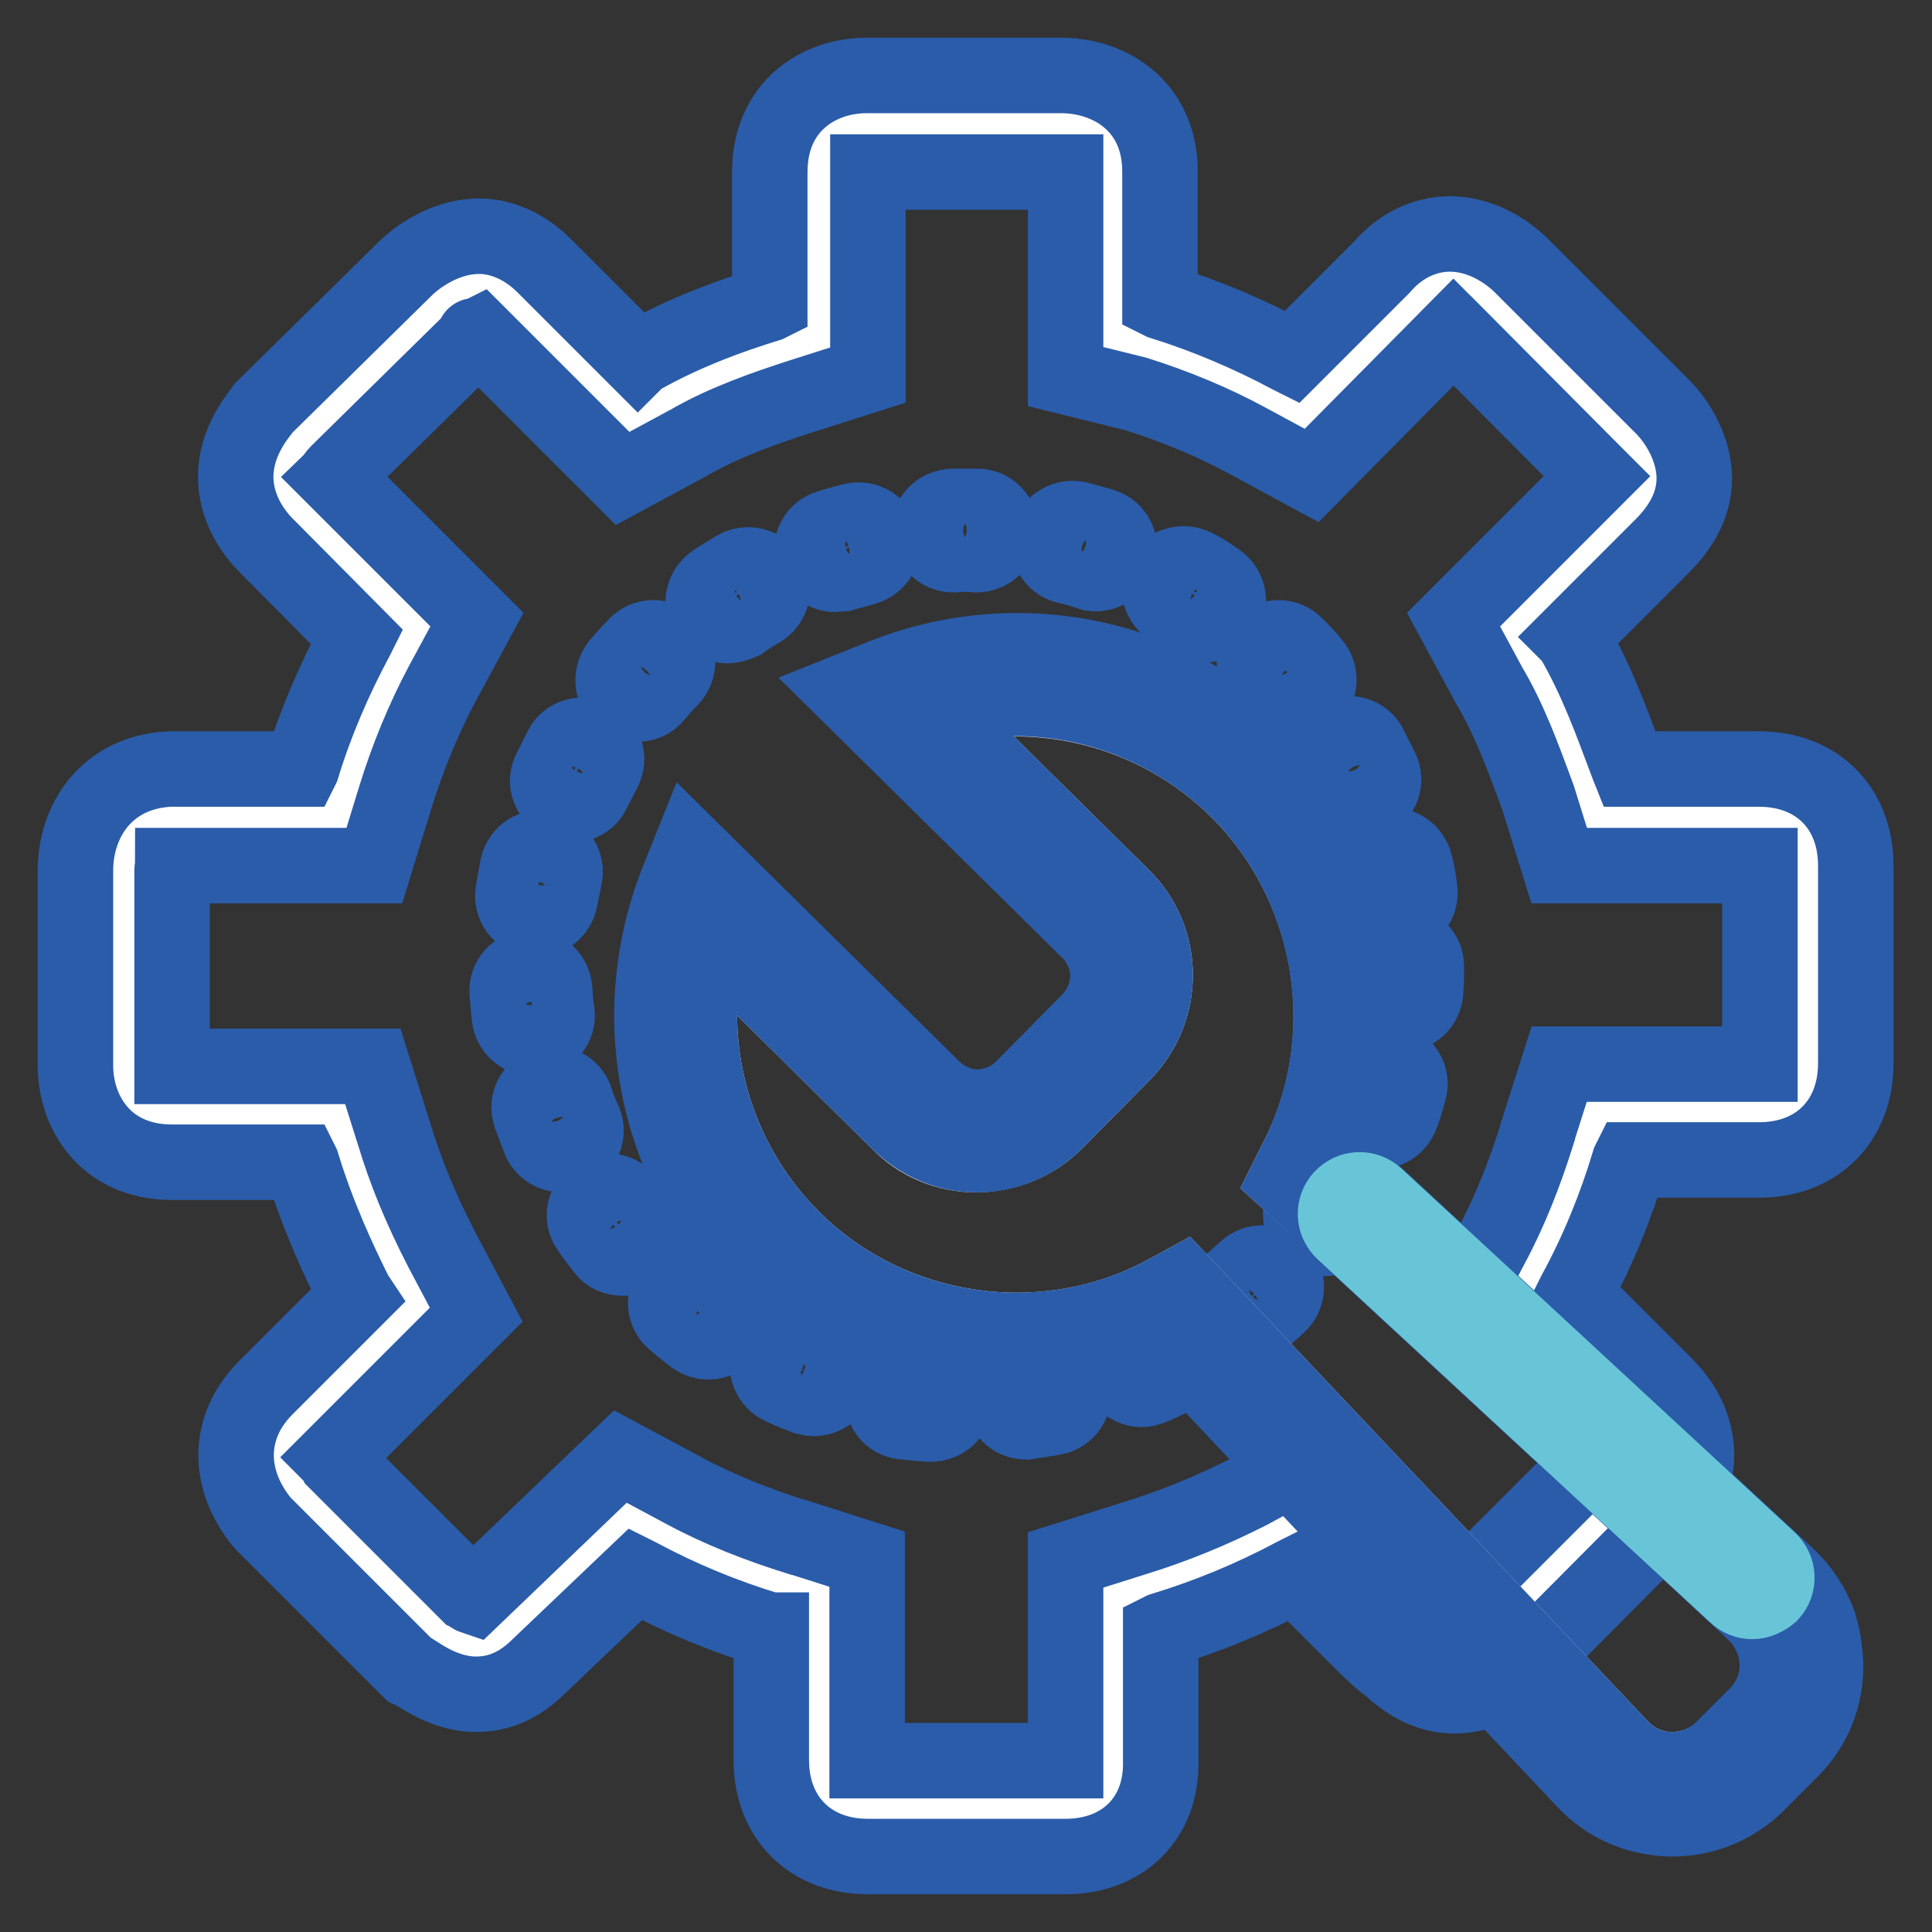
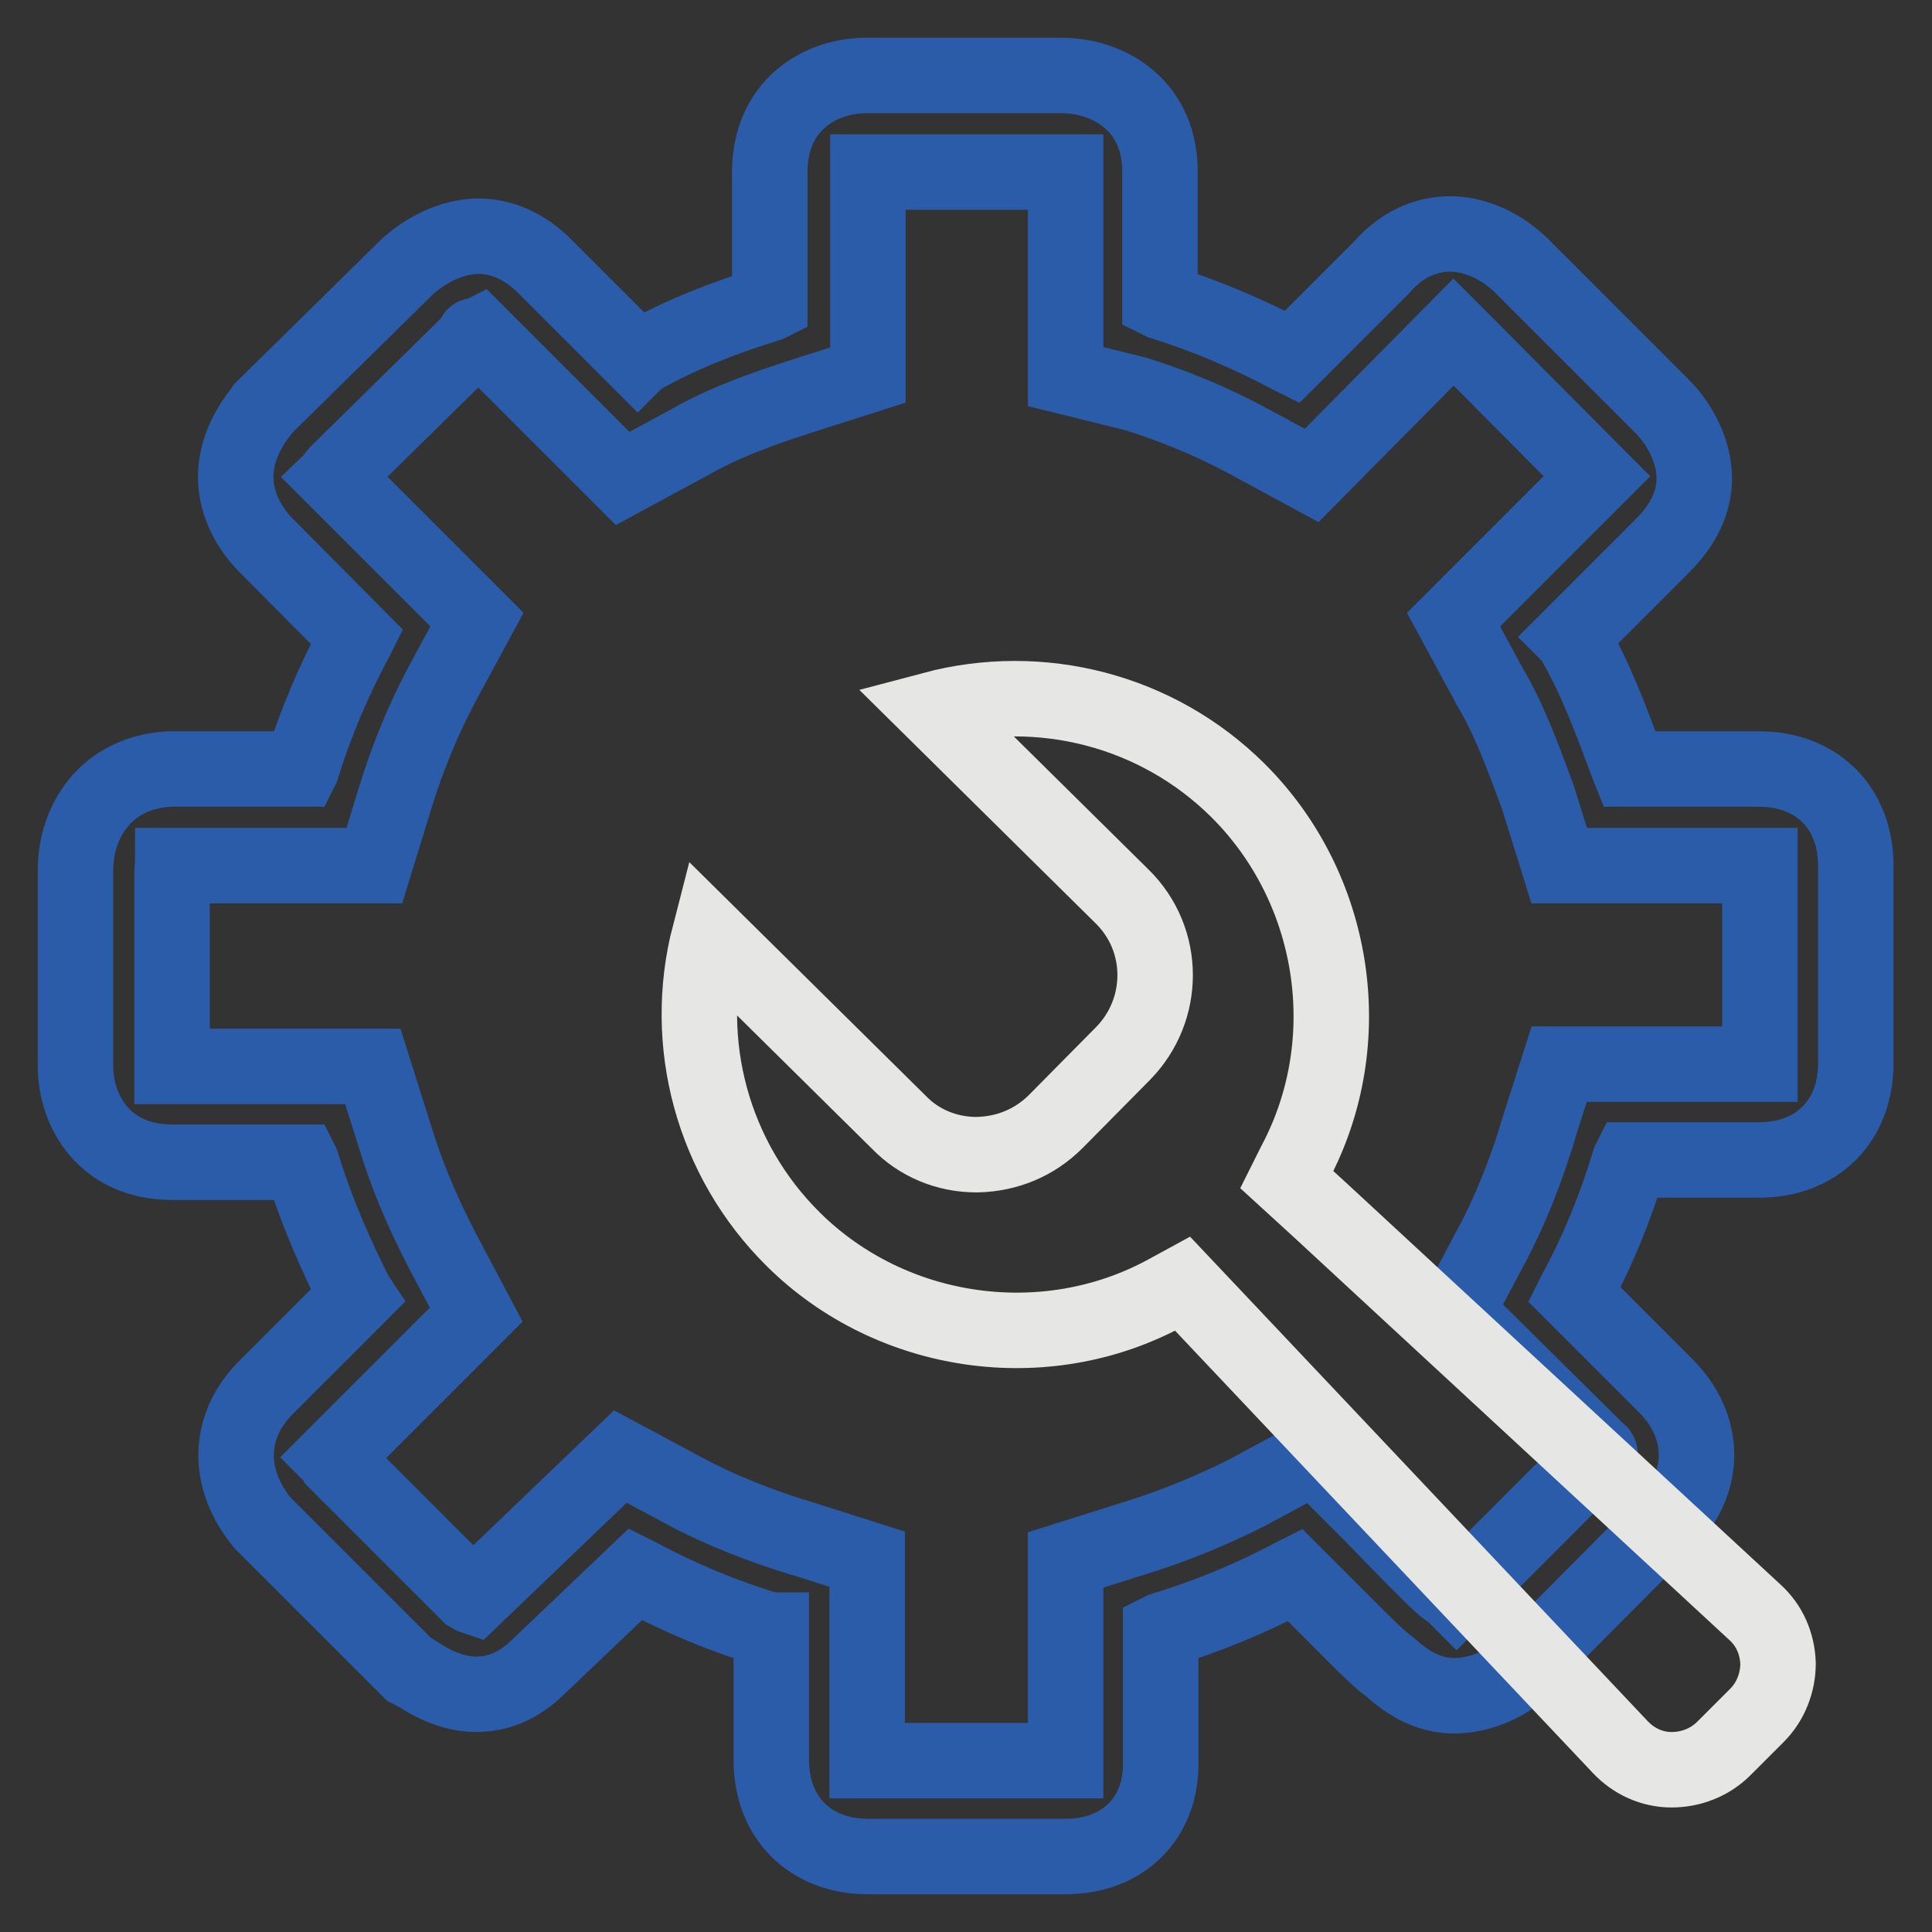
<svg xmlns="http://www.w3.org/2000/svg" version="1.1" x="0px" y="0px" viewBox="0 0 256 256" enable-background="new 0 0 256 256" xml:space="preserve">
  <rect x="0" y="0" width="256" height="256" fill="#333333" stroke="none" />
  <g>
-     <path stroke-width="10" fill-opacity="0" stroke="#ffffff" d="M83.1,201l4.4,2.3c5,2.6,10.5,5,16.3,6.7l4.7,1.5v21.9c0,5.3,3.5,6.4,6.4,6.4h26.2c2.9,0,6.4-1.2,6.4-6.4 v-21.9l4.7-1.5c5.8-1.8,11.4-4.1,16.3-6.7l4.4-2.3l3.5,3.5c6.1,6.1,10.2,10.5,12,11.6c1.5,1.5,2.9,2.3,4.4,2.3c2.6,0,5-2,5-2.3 l18.7-18.6c2-2,3.8-5.5,0-9.3L201,172.7l2.3-4.4c2.6-5,5-10.5,6.7-16.3l1.5-4.7h21.9c5.3,0,6.4-3.5,6.4-6.4v-26.2 c0-2.9-1.2-6.4-6.4-6.4h-21.9l-1.5-4.7c-2-5.5-4.1-11.1-7-16l-2.3-4.4l3.5-3.5l12-12c1.5-1.5,2.3-2.9,2.3-4.4c0-2-1.5-4.1-2.3-5 l-18.7-18.6c-0.6-0.6-2.6-2.3-5-2.3c-1.5,0-2.9,0.6-4.4,2.3l-15.4,15.4l-4.4-2.3c-5-2.6-10.5-5-16-6.7l-4.7-1.2V22.8 c0-5.5-4.7-6.4-6.7-6.4h-25.9c-2,0-6.4,0.9-6.4,6.4V45l-4.7,1.5c-5.5,1.8-11.1,3.8-16,6.7l-4.4,2.3L67.7,39.8c-1.5-1.5-2.9-2-4.1-2 c-2.3,0-4.7,1.8-5.3,2.3L39.7,58.4c-1.2,1.5-4.1,5.3,0,9.3l15.4,15.5l-2.3,4.4c-2.6,5-5,10.5-6.7,16l-1.5,4.7H22.8 c-5.3,0.3-6.4,4.4-6.4,7v25.9c0,2,0.9,6.4,6.4,6.4h21.9l1.5,4.7c1.8,5.8,4.1,11.1,6.7,16.3l2.3,4.4l-15.4,15.4 c-3.8,3.8-1.5,7.6,0,9.3l18.4,18.4c0.6,0.3,2.9,2,5,2c1.5,0,2.6-0.6,4.1-2L83.1,201z" />
-     <path stroke-width="10" fill-opacity="0" stroke="#2a5caa" d="M123.3,188.7h-0.3c-1.1-0.1-2.2-0.2-3.3-0.3c-1.8-0.2-3-1.8-2.7-3.6s1.8-3,3.6-2.7c1,0.1,2,0.3,3,0.3 c1.8,0.1,3.1,1.7,2.9,3.4C126.4,187.5,125,188.7,123.3,188.7L123.3,188.7z M136,188.4c-1.6,0-2.9-1.1-3.2-2.7 c-0.3-1.8,1-3.3,2.7-3.6c1-0.1,2-0.3,3-0.5c1.7-0.3,3.4,0.8,3.7,2.5s-0.8,3.4-2.5,3.7c-1.1,0.2-2.2,0.4-3.3,0.5 C136.3,188.4,136.2,188.4,136,188.4L136,188.4z M107.8,185.3c-0.4,0-0.7-0.1-1.1-0.2c-1-0.4-2.1-0.8-3.1-1.3 c-1.6-0.7-2.4-2.6-1.6-4.2c0.7-1.6,2.6-2.4,4.2-1.6c0.9,0.4,1.8,0.8,2.8,1.1c1.7,0.6,2.5,2.4,1.9,4.1 C110.4,184.5,109.1,185.3,107.8,185.3z M151.3,184.1c-1.2,0-2.4-0.7-2.9-1.9c-0.7-1.6,0-3.5,1.6-4.2c0.9-0.4,1.8-0.8,2.7-1.3 c1.6-0.8,3.5-0.2,4.3,1.4c0.8,1.6,0.2,3.5-1.4,4.3c-1,0.5-2,1-3,1.4C152.1,184,151.7,184.1,151.3,184.1L151.3,184.1z M93.9,177.8 c-0.7,0-1.3-0.2-1.9-0.6c-0.9-0.7-1.8-1.4-2.6-2.1c-1.4-1.1-1.6-3.1-0.4-4.5c1.1-1.4,3.1-1.6,4.5-0.4c0.8,0.6,1.6,1.3,2.4,1.8 c1.4,1,1.7,3,0.7,4.5C95.8,177.3,94.9,177.8,93.9,177.8L93.9,177.8z M164.8,175.8c-0.9,0-1.8-0.4-2.4-1.1c-1.1-1.4-0.9-3.4,0.4-4.5 c0.8-0.6,1.5-1.3,2.3-2c1.3-1.2,3.3-1.1,4.5,0.2c1.2,1.3,1.1,3.3-0.2,4.5c-0.8,0.8-1.7,1.5-2.5,2.2 C166.2,175.5,165.5,175.8,164.8,175.8L164.8,175.8z M82.5,166.7c-1,0-1.9-0.4-2.5-1.2c-0.7-0.9-1.4-1.8-2-2.7 c-1-1.4-0.6-3.4,0.8-4.4c1.4-1,3.4-0.6,4.4,0.8c0.6,0.8,1.2,1.6,1.8,2.4c1.1,1.4,0.8,3.4-0.5,4.5C83.9,166.5,83.2,166.7,82.5,166.7 z M175.5,164.1c-0.6,0-1.3-0.2-1.8-0.6c-1.4-1-1.8-3-0.8-4.4c0.6-0.8,1.1-1.7,1.7-2.5c0.9-1.5,2.9-2,4.4-1.1c1.5,0.9,2,2.9,1.1,4.4 c-0.6,1-1.2,1.9-1.8,2.8C177.5,163.6,176.5,164.1,175.5,164.1z M74.5,153c-1.2,0-2.5-0.7-3-2c-0.4-1-0.8-2.1-1.2-3.2 c-0.6-1.7,0.3-3.5,2-4c1.7-0.6,3.5,0.3,4,2c0.3,1,0.7,1.9,1.1,2.8c0.7,1.6-0.1,3.5-1.8,4.1C75.4,152.9,75,153,74.5,153L74.5,153z  M182.7,149.9c-0.4,0-0.7-0.1-1-0.2c-1.7-0.6-2.5-2.4-2-4c0.3-1,0.6-1.9,0.9-2.9c0.5-1.7,2.2-2.7,3.9-2.2c1.7,0.5,2.7,2.2,2.2,3.9 c-0.3,1.1-0.6,2.2-1,3.2C185.2,149.1,184,149.9,182.7,149.9z M70.7,137.6c-1.6,0-3-1.2-3.2-2.8c-0.1-1.1-0.2-2.2-0.3-3.3 c-0.1-1.8,1.2-3.2,3-3.3c1.8-0.1,3.2,1.2,3.3,3c0.1,1,0.1,2,0.3,3c0.2,1.8-1.1,3.3-2.8,3.5C70.9,137.6,70.8,137.6,70.7,137.6z  M185.7,134.4h-0.2c-1.8-0.1-3.1-1.6-3-3.3c0.1-1,0.1-2,0.1-3c0-1.8,1.4-3.2,3.2-3.2c1.8,0,3.2,1.4,3.2,3.2c0,1.1,0,2.2-0.1,3.3 C188.8,133.1,187.4,134.4,185.7,134.4z M71.1,121.8c-0.2,0-0.4,0-0.5,0c-1.8-0.3-2.9-1.9-2.6-3.7c0.2-1.1,0.4-2.2,0.6-3.3 c0.4-1.7,2.1-2.8,3.8-2.4c1.7,0.4,2.8,2.1,2.4,3.8c-0.2,1-0.4,2-0.6,3C73.9,120.7,72.6,121.8,71.1,121.8z M185,121.5 c-1.5,0-2.9-1.1-3.1-2.6c-0.2-1-0.4-2-0.6-3c-0.4-1.7,0.7-3.4,2.4-3.8c1.7-0.4,3.4,0.7,3.8,2.4c0.3,1.1,0.5,2.2,0.6,3.3 c0.3,1.7-0.9,3.4-2.6,3.7C185.3,121.5,185.2,121.5,185,121.5z M75.8,106.6c-0.4,0-0.9-0.1-1.4-0.3c-1.6-0.8-2.3-2.6-1.5-4.2 c0.5-1,1-2,1.5-3c0.8-1.6,2.8-2.1,4.3-1.3c1.6,0.8,2.1,2.8,1.3,4.3c-0.5,0.9-0.9,1.8-1.4,2.7C78.1,106,77,106.6,75.8,106.6z  M180.2,106.4c-1.2,0-2.3-0.7-2.9-1.8c-0.4-0.9-0.9-1.8-1.4-2.7c-0.8-1.5-0.3-3.5,1.3-4.3c1.5-0.8,3.5-0.3,4.3,1.3c0.5,1,1,2,1.5,3 c0.8,1.6,0.1,3.5-1.5,4.2C181.1,106.3,180.7,106.4,180.2,106.4L180.2,106.4z M84.4,93.3c-0.7,0-1.5-0.3-2.1-0.8 C81,91.4,80.9,89.4,82,88c0.7-0.8,1.5-1.7,2.3-2.5c1.2-1.3,3.2-1.3,4.5-0.1c1.3,1.2,1.3,3.2,0.1,4.5c-0.7,0.7-1.4,1.5-2,2.2 C86.2,93,85.3,93.3,84.4,93.3z M171.5,93.2c-0.9,0-1.8-0.4-2.4-1.1c-0.7-0.8-1.3-1.5-2-2.2c-1.2-1.3-1.2-3.3,0.1-4.5 c1.2-1.2,3.3-1.2,4.5,0.1c0.8,0.8,1.6,1.6,2.3,2.5c1.1,1.3,1,3.3-0.3,4.5C173,92.9,172.3,93.2,171.5,93.2L171.5,93.2z M96.4,82.9 c-1,0-2-0.5-2.7-1.4c-1-1.5-0.5-3.4,0.9-4.4c0.9-0.6,1.9-1.2,2.9-1.8c1.5-0.9,3.5-0.4,4.4,1.1c0.9,1.5,0.4,3.5-1.1,4.4 c-0.9,0.5-1.7,1-2.5,1.6C97.6,82.7,97,82.9,96.4,82.9z M159.5,82.8c-0.6,0-1.2-0.2-1.7-0.5c-0.8-0.5-1.7-1.1-2.6-1.6 c-1.5-0.9-2-2.8-1.2-4.4c0.9-1.5,2.8-2,4.4-1.2c1,0.5,1.9,1.1,2.9,1.8c1.5,1,1.9,2.9,0.9,4.4C161.6,82.3,160.6,82.8,159.5,82.8z  M110.7,76.1c-1.4,0-2.6-0.9-3-2.2c-0.5-1.7,0.4-3.5,2.1-4c1.1-0.4,2.2-0.6,3.2-0.9c1.7-0.4,3.4,0.6,3.9,2.3 c0.4,1.7-0.6,3.4-2.3,3.9c-1,0.3-1.9,0.5-2.9,0.8C111.3,76,111,76.1,110.7,76.1z M145.2,76c-0.3,0-0.6,0-1-0.2 c-1-0.3-1.9-0.6-2.9-0.8c-1.7-0.4-2.7-2.2-2.3-3.9c0.4-1.7,2.2-2.7,3.9-2.3c1.1,0.3,2.2,0.6,3.2,0.9c1.7,0.5,2.6,2.3,2.1,4 C147.8,75.2,146.5,76,145.2,76z M126.3,73.5c-1.7,0-3.1-1.4-3.2-3.1c-0.1-1.8,1.3-3.2,3.1-3.3c1.1,0,2.3,0,3.3,0 c1.8,0,3.2,1.5,3.1,3.3c0,1.7-1.5,3.1-3.2,3.1h-0.1C128.4,73.4,127.4,73.4,126.3,73.5L126.3,73.5z" />
    <path stroke-width="10" fill-opacity="0" stroke="#2a5caa" d="M141.2,246h-26.2c-7.6,0-12.8-5.1-12.8-12.8v-17.2L102,216c-6-1.8-11.8-4.2-17.4-7.2l-0.4-0.2l-12.6,12 c-1.7,1.7-4.4,3.9-8.5,3.9c-3.5,0-6.4-1.8-7.8-2.7c-0.1,0-0.1-0.1-0.2-0.1l-0.8-0.4L35,202l-0.2-0.2c-4.8-5.8-4.7-12.8,0.4-17.9 l12.1-12.1l-0.2-0.3c-2.2-4.4-5-10.4-7.1-17.3l-0.1-0.2H22.8c-8.8,0-12.8-6.6-12.8-12.8v-25.9c0-6.3,3.9-12.9,12.4-13.4h17.5 l0.1-0.2c1.8-5.9,4.3-11.7,7.2-17.1l0.1-0.2L35.2,72.2c-1.9-1.9-7.6-8.9-0.5-17.8l0.2-0.3l18.9-18.6c0.4-0.4,4.4-4.2,9.7-4.2 c3,0,6.1,1.4,8.6,3.9l12.4,12.4l0.1-0.1c5.9-3.4,12.3-5.7,17.2-7.2l0.2-0.1V22.8c0-8.8,6.6-12.8,12.8-12.8h25.9 c1.6,0,4.6,0.3,7.5,2.1c3.6,2.3,5.5,6,5.5,10.6v17.2l0.2,0.1c5.8,1.8,11.7,4.3,17.1,7.2l0.2,0.1l11.9-11.9c3.1-3.6,6.7-4.4,9-4.4 c4.9,0,8.5,3.2,9.5,4.2l18.7,18.7c2,2,4.2,5.6,4.2,9.5c0,3.1-1.4,6.1-4.2,8.9l-12.1,12.1l0.1,0.1c3.2,5.4,5.3,11.3,7.4,16.9 l0.2,0.5h17.2c7.6,0,12.8,5.1,12.8,12.8v26.2c0,7.6-5.1,12.8-12.8,12.8H216l-0.1,0.2c-1.8,6-4.2,11.9-7.2,17.4l-0.1,0.2l12.1,12.1 c3.1,3.1,4.5,6.9,4,10.7c-0.4,2.8-1.8,5.4-4,7.6l-18.2,18.3c-2.3,2.9-6.5,4.5-9.8,4.5c-3,0-5.8-1.3-8.5-3.8 c-1.7-1.2-3.7-3.3-7.8-7.4c-1.4-1.4-2.9-2.9-4.6-4.6l-0.2-0.2l-0.2,0.1c-5.6,3-11.5,5.4-17.4,7.2l-0.2,0.1v17.2 C154,240.9,148.8,246,141.2,246z M114.9,233.3h26.3v-26.6l9.2-2.9c5.2-1.6,10.3-3.7,15.2-6.2l8.5-4.6l6.8,6.8 c1.7,1.7,3.2,3.3,4.6,4.7c2.7,2.8,5.5,5.6,6.4,6.2l0.5,0.3l0.4,0.4l0.2,0.2l18.8-18.8c0.1-0.1,0.1-0.1,0.2-0.2 c0-0.1-0.1-0.1-0.2-0.2L193,173.8l4.5-8.5c2.6-4.8,4.6-10,6.2-15.1l0-0.1l2.9-9.1h26.6v-26.3v0h-26.6l-2.8-9 c-2-5.4-3.8-10.4-6.5-14.9l-0.1-0.2l-4.6-8.5l18.8-18.8l0.2-0.2c-0.1-0.1-0.1-0.1-0.2-0.2l-18.6-18.7c-0.1,0-0.1-0.1-0.2-0.2 L173.8,63l-8.5-4.6c-4.6-2.5-9.7-4.6-14.8-6.2l-9.3-2.3V22.8v0c-0.1,0-0.2,0-0.3,0h-25.9h0v26.9l-9.1,2.9 c-4.3,1.4-9.9,3.3-14.7,6.1l-0.2,0.1l-8.5,4.6l-19-19c-0.2,0.1-0.4,0.2-0.5,0.3l-18.3,18c-0.2,0.2-0.3,0.4-0.4,0.5l0.1,0.1 l18.8,18.8l-4.6,8.5c-2.5,4.7-4.6,9.8-6.2,15l-2.8,9.1H23.1c-0.1,0-0.1,0-0.2,0c0,0.2-0.1,0.4-0.1,0.6v26h26.6l2.9,9.2 c1.4,4.6,3.3,9.4,6.3,15.2l4.5,8.5l-18.8,18.8l-0.1,0.1c0.1,0.1,0.2,0.3,0.3,0.5l17.6,17.6c0.2,0.1,0.4,0.3,0.7,0.4L82.2,193 l8.4,4.5c4.8,2.6,10,4.6,15.1,6.2l0.1,0l9.1,2.9L114.9,233.3C114.9,233.3,114.9,233.3,114.9,233.3L114.9,233.3z M62.9,44.5 L62.9,44.5C62.8,44.5,62.9,44.5,62.9,44.5z" />
    <path stroke-width="10" fill-opacity="0" stroke="#e6e6e5" d="M174,159.5l-3.5-3.2l1.1-2.2c8.6-16.2,5.4-36.5-7.6-49.4c-10.7-10.6-26.1-14.5-40.4-10.7l25.1,24.8 c5.8,5.7,5.8,15,0.1,20.8l-8.9,9c-2.8,2.8-6.4,4.3-10.4,4.4h-0.1c-3.9,0-7.6-1.5-10.3-4.3L94,123.9c-3.7,14.3,0.4,29.7,11.1,40.3 c13,12.9,33.4,15.8,49.4,7.1l2.2-1.2l58,61.4c1.8,1.9,4.2,3,6.8,3c2.6,0,5.1-1,6.9-2.8l4.4-4.4c1.8-1.8,2.8-4.3,2.8-6.9 c-0.1-2.6-1.1-5-3.1-6.8l-57.3-53L174,159.5L174,159.5z" />
-     <path stroke-width="10" fill-opacity="0" stroke="#2a5caa" d="M178.3,154.8c3.9-8.5,5.3-18.1,4-27.3C183.7,136.8,182.3,146.4,178.3,154.8z M241.3,216.2 c0.1,0.5,0.3,1,0.3,1.6C241.5,217.3,241.4,216.8,241.3,216.2z M179.4,155.9l-1.1-1.1L179.4,155.9z M174,159.5l1.1,1.1L174,159.5z  M174,159.5l-3.5-3.2L174,159.5z" />
-     <path stroke-width="10" fill-opacity="0" stroke="#2a5caa" d="M241.6,217.8c-0.1-0.5-0.2-1.1-0.3-1.6c-0.1-0.4-0.2-0.7-0.3-1.1c-0.9-2.4-2.3-4.5-4.2-6.3l-57.3-53l-1.1-1 c3.9-8.5,5.3-18.1,4-27.3c-1.5-10.4-6.3-19.9-13.8-27.3c-13.7-13.6-34.1-17.7-52-10.4l-4.5,1.8l32.2,31.8c1.6,1.6,2.5,3.7,2.5,5.9 c0,2.2-0.9,4.3-2.4,5.9l-8.9,9c-1.6,1.6-3.7,2.4-5.9,2.5h0c-2.2,0-4.3-0.9-5.9-2.4l-32.2-31.8l-1.8,4.5c-7,18-2.7,38.3,11,51.9 c7.5,7.4,17,12.1,27.4,13.5c9.3,1.2,18.9-0.3,27.3-4.3l54.6,57.9c3,3.2,7,4.9,11.4,5h0.2c4.3,0,8.3-1.7,11.3-4.7l4.4-4.4 c3.1-3.1,4.7-7.2,4.6-11.5C241.8,219.4,241.8,218.6,241.6,217.8L241.6,217.8z M221.5,234.5c-2.6,0-5-1.1-6.8-3l-58-61.4l-2.2,1.2 c-16.1,8.7-36.4,5.8-49.4-7.1c-10.7-10.6-14.8-26-11.1-40.3l25.1,24.8c2.8,2.7,6.4,4.3,10.3,4.3h0.1c3.9,0,7.6-1.6,10.4-4.4l8.9-9 c5.7-5.8,5.7-15.1-0.1-20.8l-25.1-24.8c14.3-3.9,29.7,0.1,40.4,10.7c13,12.9,16.1,33.2,7.6,49.4l-1.1,2.2l3.5,3.2l1.1,1.1l57.3,53 c1.9,1.8,3,4.2,3.1,6.8c0.1,2.6-0.9,5.1-2.8,6.9l-4.4,4.4C226.5,233.5,224.1,234.5,221.5,234.5z" />
-     <path stroke-width="10" fill-opacity="0" stroke="#68c5d8" d="M232.2,212.2c-0.8,0-1.6-0.3-2.2-0.9L178,163.2c-1.3-1.2-1.4-3.2-0.2-4.5c1.2-1.3,3.2-1.4,4.5-0.2 l52.1,48.2c1.3,1.2,1.4,3.2,0.2,4.5C233.9,211.8,233,212.2,232.2,212.2L232.2,212.2z" />
  </g>
</svg>